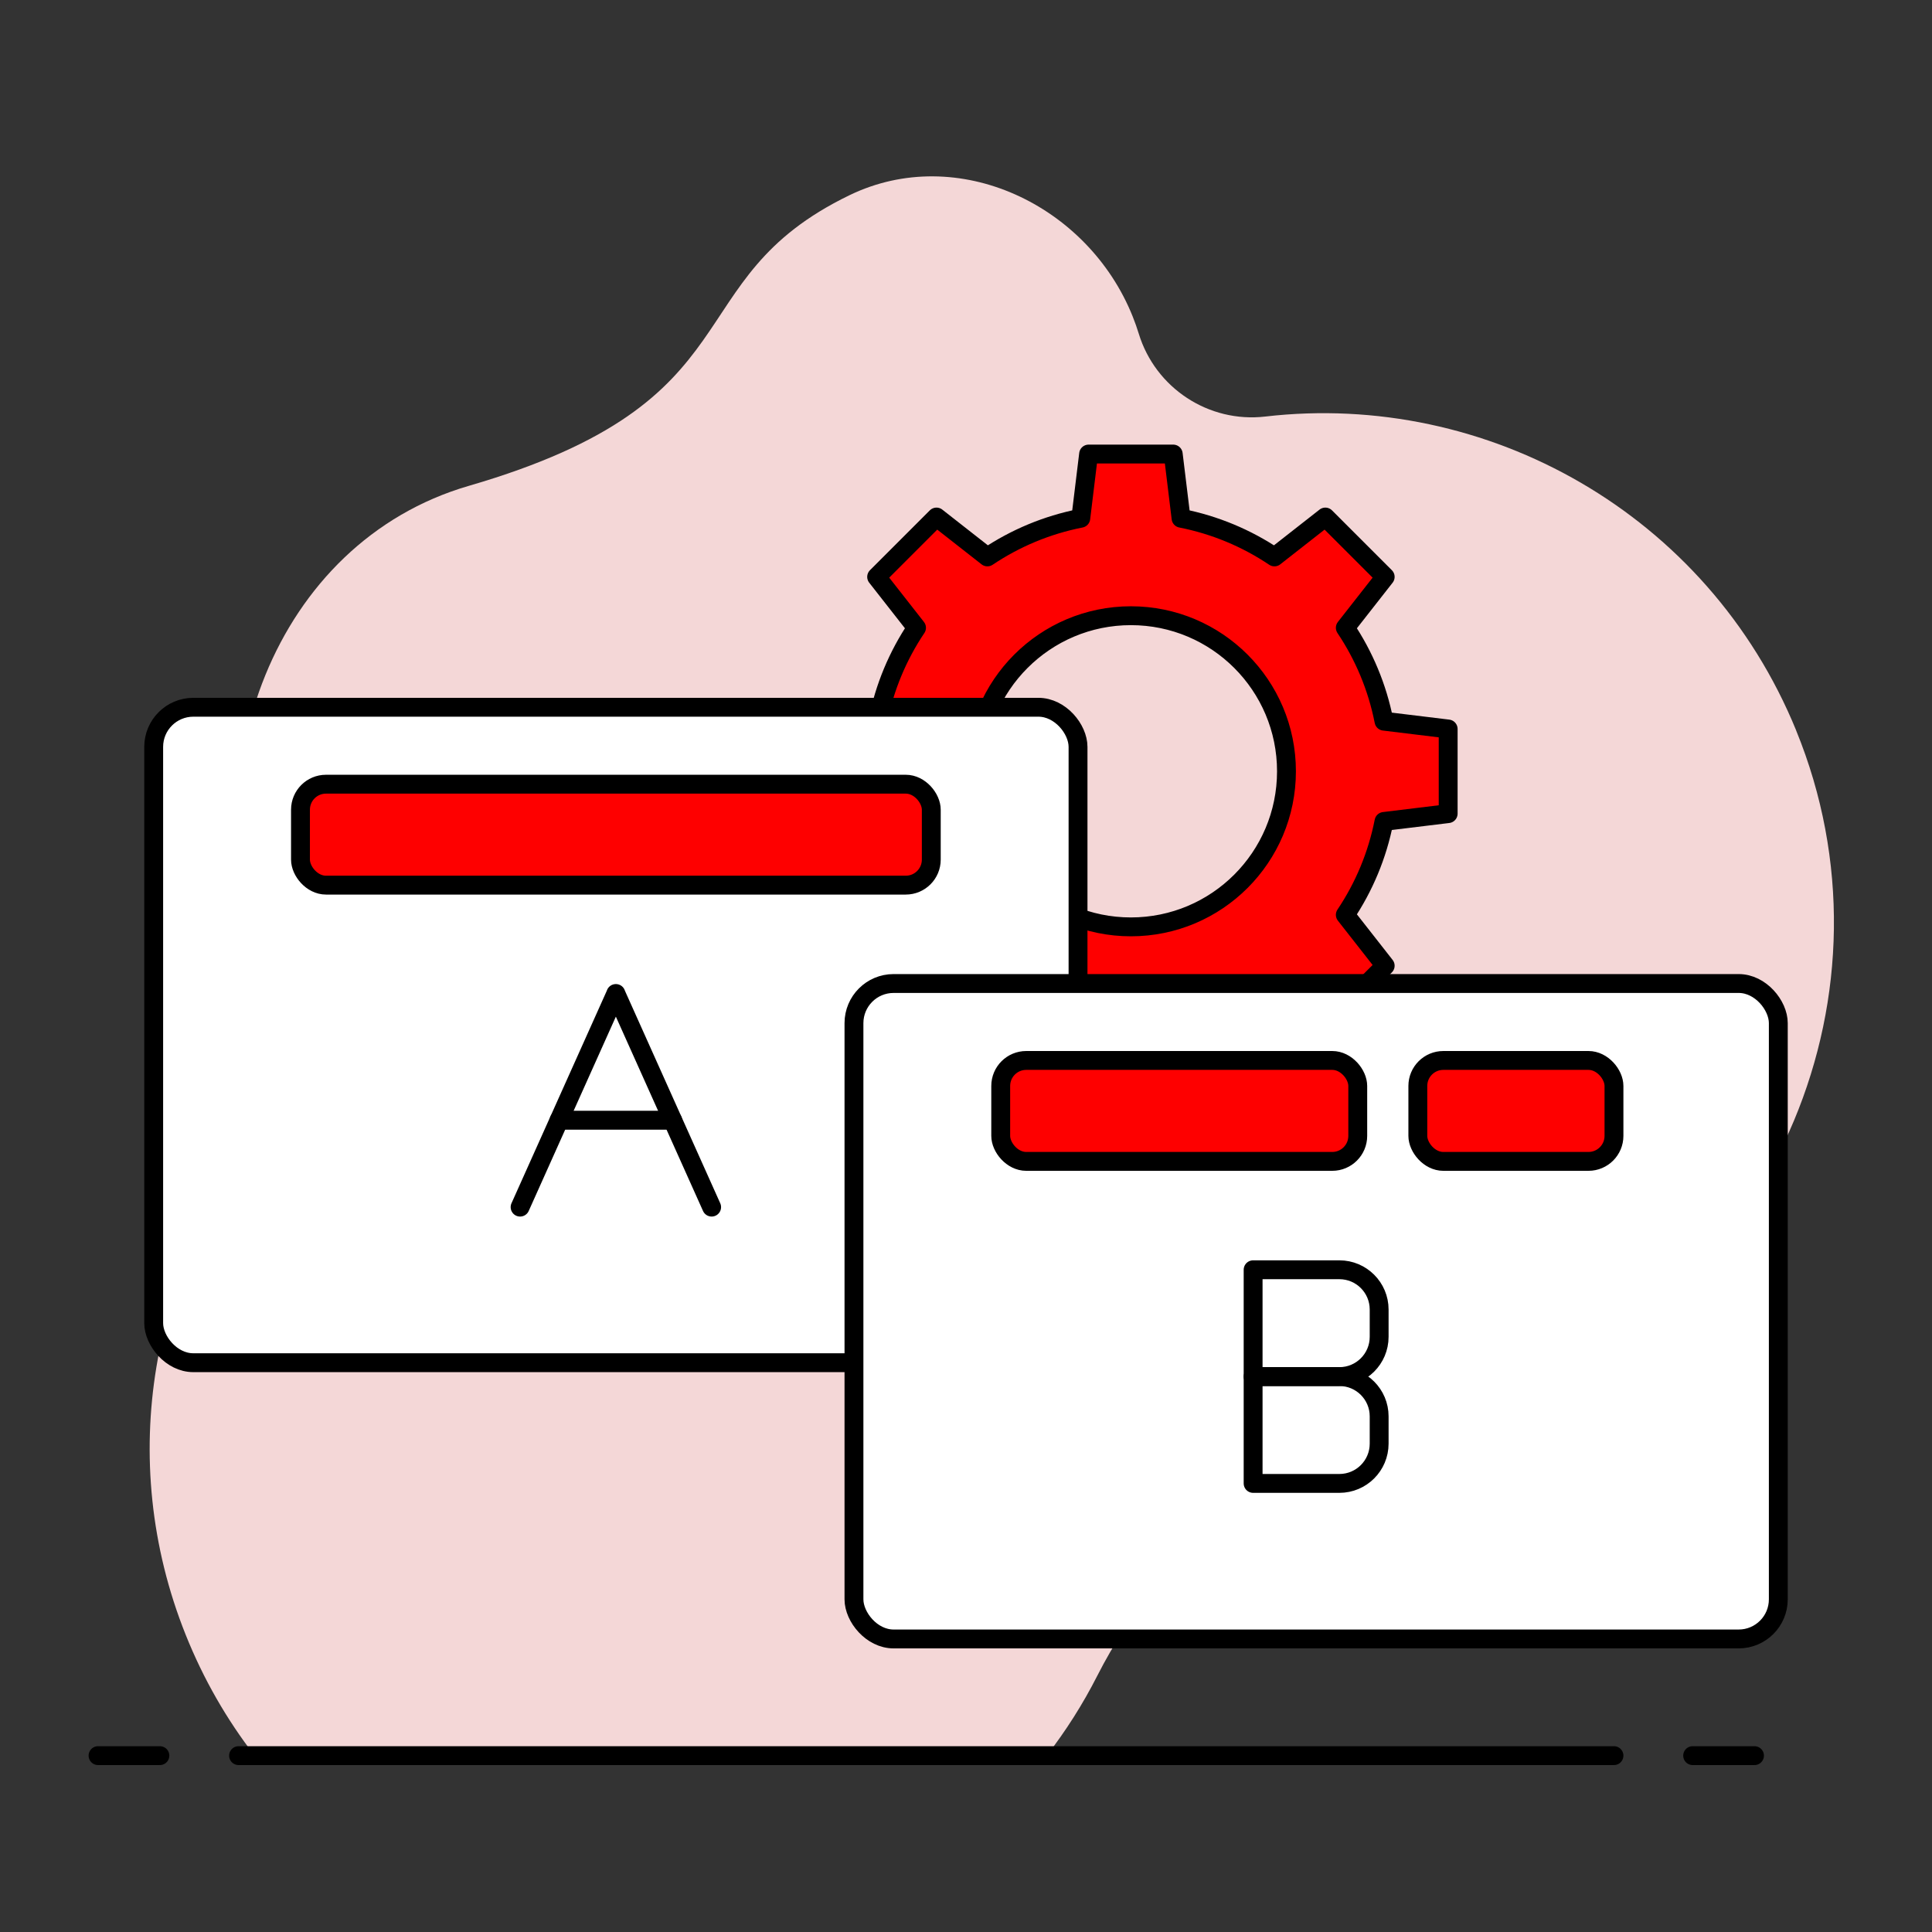
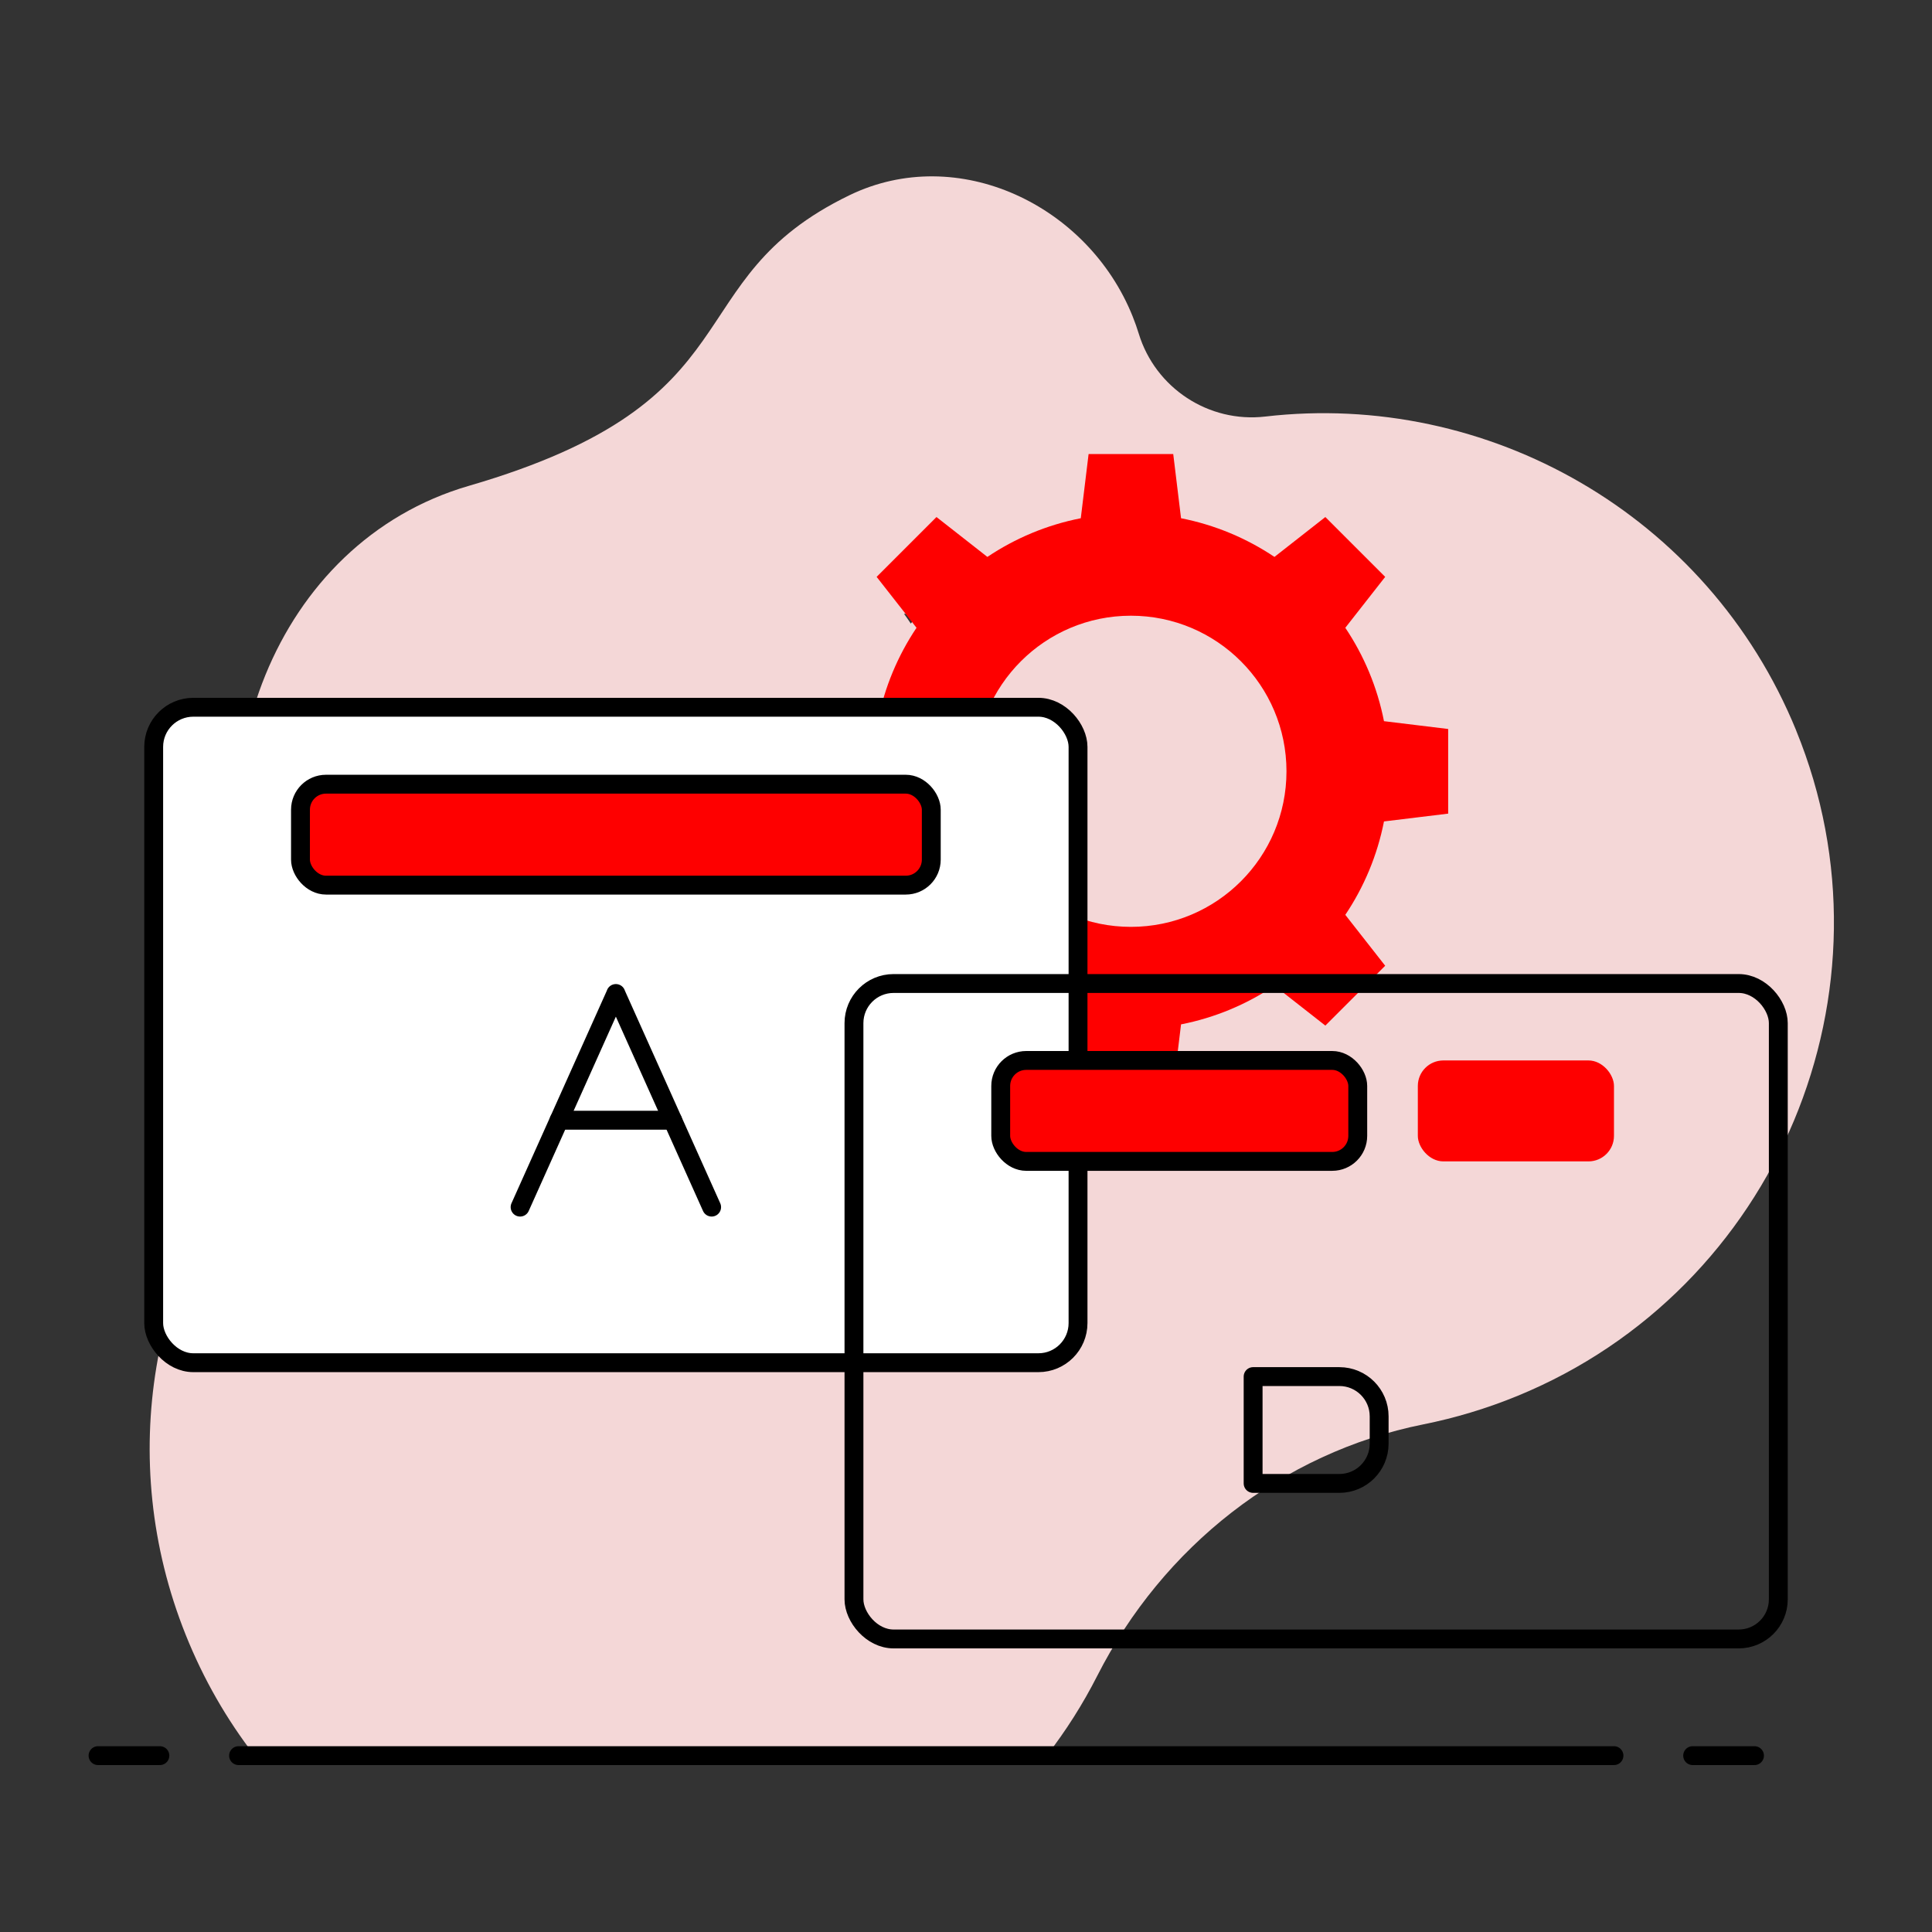
<svg xmlns="http://www.w3.org/2000/svg" id="Layer_1" viewBox="0 0 512 512">
  <rect x="0" y="0" width="512" height="512" fill="#333333" stroke="none" />
  <defs>
    <style>.cls-1{fill:none;stroke:#000;stroke-linecap:round;stroke-linejoin:round;stroke-width:5px;}.cls-2{fill:#f4d7d7;}.cls-2,.cls-3,.cls-4{stroke-width:0px;}.cls-3{fill:#fff;}.cls-4{fill:#fe0000;}</style>
  </defs>
  <path class="cls-2" d="m475.99,193.54c-23.45-57.32-81.87-89.97-140.68-83.15-14.97,1.74-29.1-7.53-33.52-21.94-.47-1.53-1-3.05-1.61-4.56-11.84-29.6-46.35-46.04-75.05-32.16-46.84,22.67-23.12,54.41-100.9,77.03-51.56,14.99-74.1,76.53-54.15,126.39,1.17,2.93,2.47,5.78,3.89,8.53,5.96,11.57,4.53,25.47-3.76,35.5-29.97,36.24-39.71,87.3-21.01,134.03,4.71,11.78,10.91,22.51,18.29,32.06h209.89c5.13-6.63,9.62-13.71,13.4-21.15,17.37-34.16,48.86-59.13,86.43-66.65,8.37-1.68,16.71-4.17,24.91-7.53,68.82-28.2,102.03-107.56,73.86-176.4Zm-234.61-28.28c-.59-.89-1.2-1.76-1.82-2.62,1.18.15,2.36.25,3.54.33-.58.76-1.16,1.52-1.73,2.3Z" />
  <path class="cls-4" d="m383.78,215.62v-22.43l-17.01-2.07c-1.77-9.01-5.31-17.39-10.25-24.75l10.57-13.49-15.86-15.86-13.49,10.57c-7.36-4.94-15.74-8.48-24.75-10.25l-2.07-17.01h-22.43l-2.07,17.01c-9.01,1.77-17.39,5.31-24.75,10.25l-13.49-10.57-15.86,15.86,10.57,13.49c-4.94,7.36-8.48,15.74-10.25,24.75l-17.01,2.07v22.43l17.01,2.07c1.77,9.01,5.31,17.39,10.25,24.75l-10.57,13.49,15.86,15.86,13.49-10.57c7.36,4.94,15.74,8.48,24.75,10.25l2.07,17.01h22.43l2.07-17.01c9.01-1.77,17.39-5.31,24.75-10.25l13.49,10.57,15.86-15.86-10.57-13.49c4.94-7.36,8.48-15.74,10.25-24.75l17.01-2.07Zm-84.08,30.01c-22.77,0-41.23-18.46-41.23-41.23s18.46-41.23,41.23-41.23,41.23,18.46,41.23,41.23-18.46,41.23-41.23,41.23Z" />
-   <path class="cls-1" d="m383.78,215.62v-22.43l-17.01-2.07c-1.77-9.01-5.31-17.39-10.25-24.75l10.57-13.49-15.86-15.86-13.49,10.57c-7.36-4.94-15.74-8.48-24.75-10.25l-2.07-17.01h-22.43l-2.07,17.01c-9.01,1.77-17.39,5.31-24.75,10.25l-13.49-10.57-15.86,15.86,10.57,13.49c-4.94,7.36-8.48,15.74-10.25,24.75l-17.01,2.07v22.43l17.01,2.07c1.77,9.01,5.31,17.39,10.25,24.75l-10.57,13.49,15.86,15.86,13.49-10.57c7.36,4.94,15.74,8.48,24.75,10.25l2.07,17.01h22.43l2.07-17.01c9.01-1.77,17.39-5.31,24.75-10.25l13.49,10.57,15.86-15.86-10.57-13.49c4.94-7.36,8.48-15.74,10.25-24.75l17.01-2.07Zm-84.08,30.01c-22.77,0-41.23-18.46-41.23-41.23s18.46-41.23,41.23-41.23,41.23,18.46,41.23,41.23-18.46,41.23-41.23,41.23Z" />
  <line class="cls-1" x1="63.22" y1="465.26" x2="427.72" y2="465.26" />
  <line class="cls-1" x1="42.37" y1="465.26" x2="25.98" y2="465.26" />
  <line class="cls-1" x1="464.96" y1="465.26" x2="448.57" y2="465.26" />
  <rect class="cls-3" x="40.73" y="187.43" width="244.96" height="173.7" rx="10.5" ry="10.5" />
  <rect class="cls-1" x="40.73" y="187.43" width="244.96" height="173.7" rx="10.5" ry="10.5" />
  <polyline class="cls-1" points="188.59 319.9 163.2 263.29 163.22 263.29 137.83 319.9" />
  <line class="cls-1" x1="148.16" y1="296.87" x2="178.26" y2="296.87" />
  <rect class="cls-4" x="79.63" y="207.82" width="167.17" height="26.75" rx="6.76" ry="6.76" />
  <rect class="cls-1" x="79.63" y="207.82" width="167.17" height="26.75" rx="6.76" ry="6.76" />
-   <rect class="cls-3" x="226.31" y="260.64" width="244.96" height="173.7" rx="10.5" ry="10.5" />
  <rect class="cls-1" x="226.31" y="260.64" width="244.96" height="173.7" rx="10.5" ry="10.5" />
  <rect class="cls-4" x="265.2" y="281.03" width="94.62" height="26.75" rx="6.76" ry="6.76" />
  <rect class="cls-1" x="265.2" y="281.03" width="94.62" height="26.75" rx="6.76" ry="6.76" />
  <rect class="cls-4" x="375.74" y="281.03" width="51.98" height="26.75" rx="6.76" ry="6.76" />
-   <rect class="cls-1" x="375.74" y="281.03" width="51.98" height="26.75" rx="6.76" ry="6.76" />
-   <path class="cls-1" d="m332.09,336.5h22.86c5.82,0,10.54,4.72,10.54,10.54v7.23c0,5.82-4.72,10.54-10.54,10.54h-22.86v-28.31h0Z" />
  <path class="cls-1" d="m332.09,364.81h22.86c5.82,0,10.54,4.72,10.54,10.54v7.23c0,5.82-4.72,10.54-10.54,10.54h-22.86v-28.31h0Z" />
</svg>